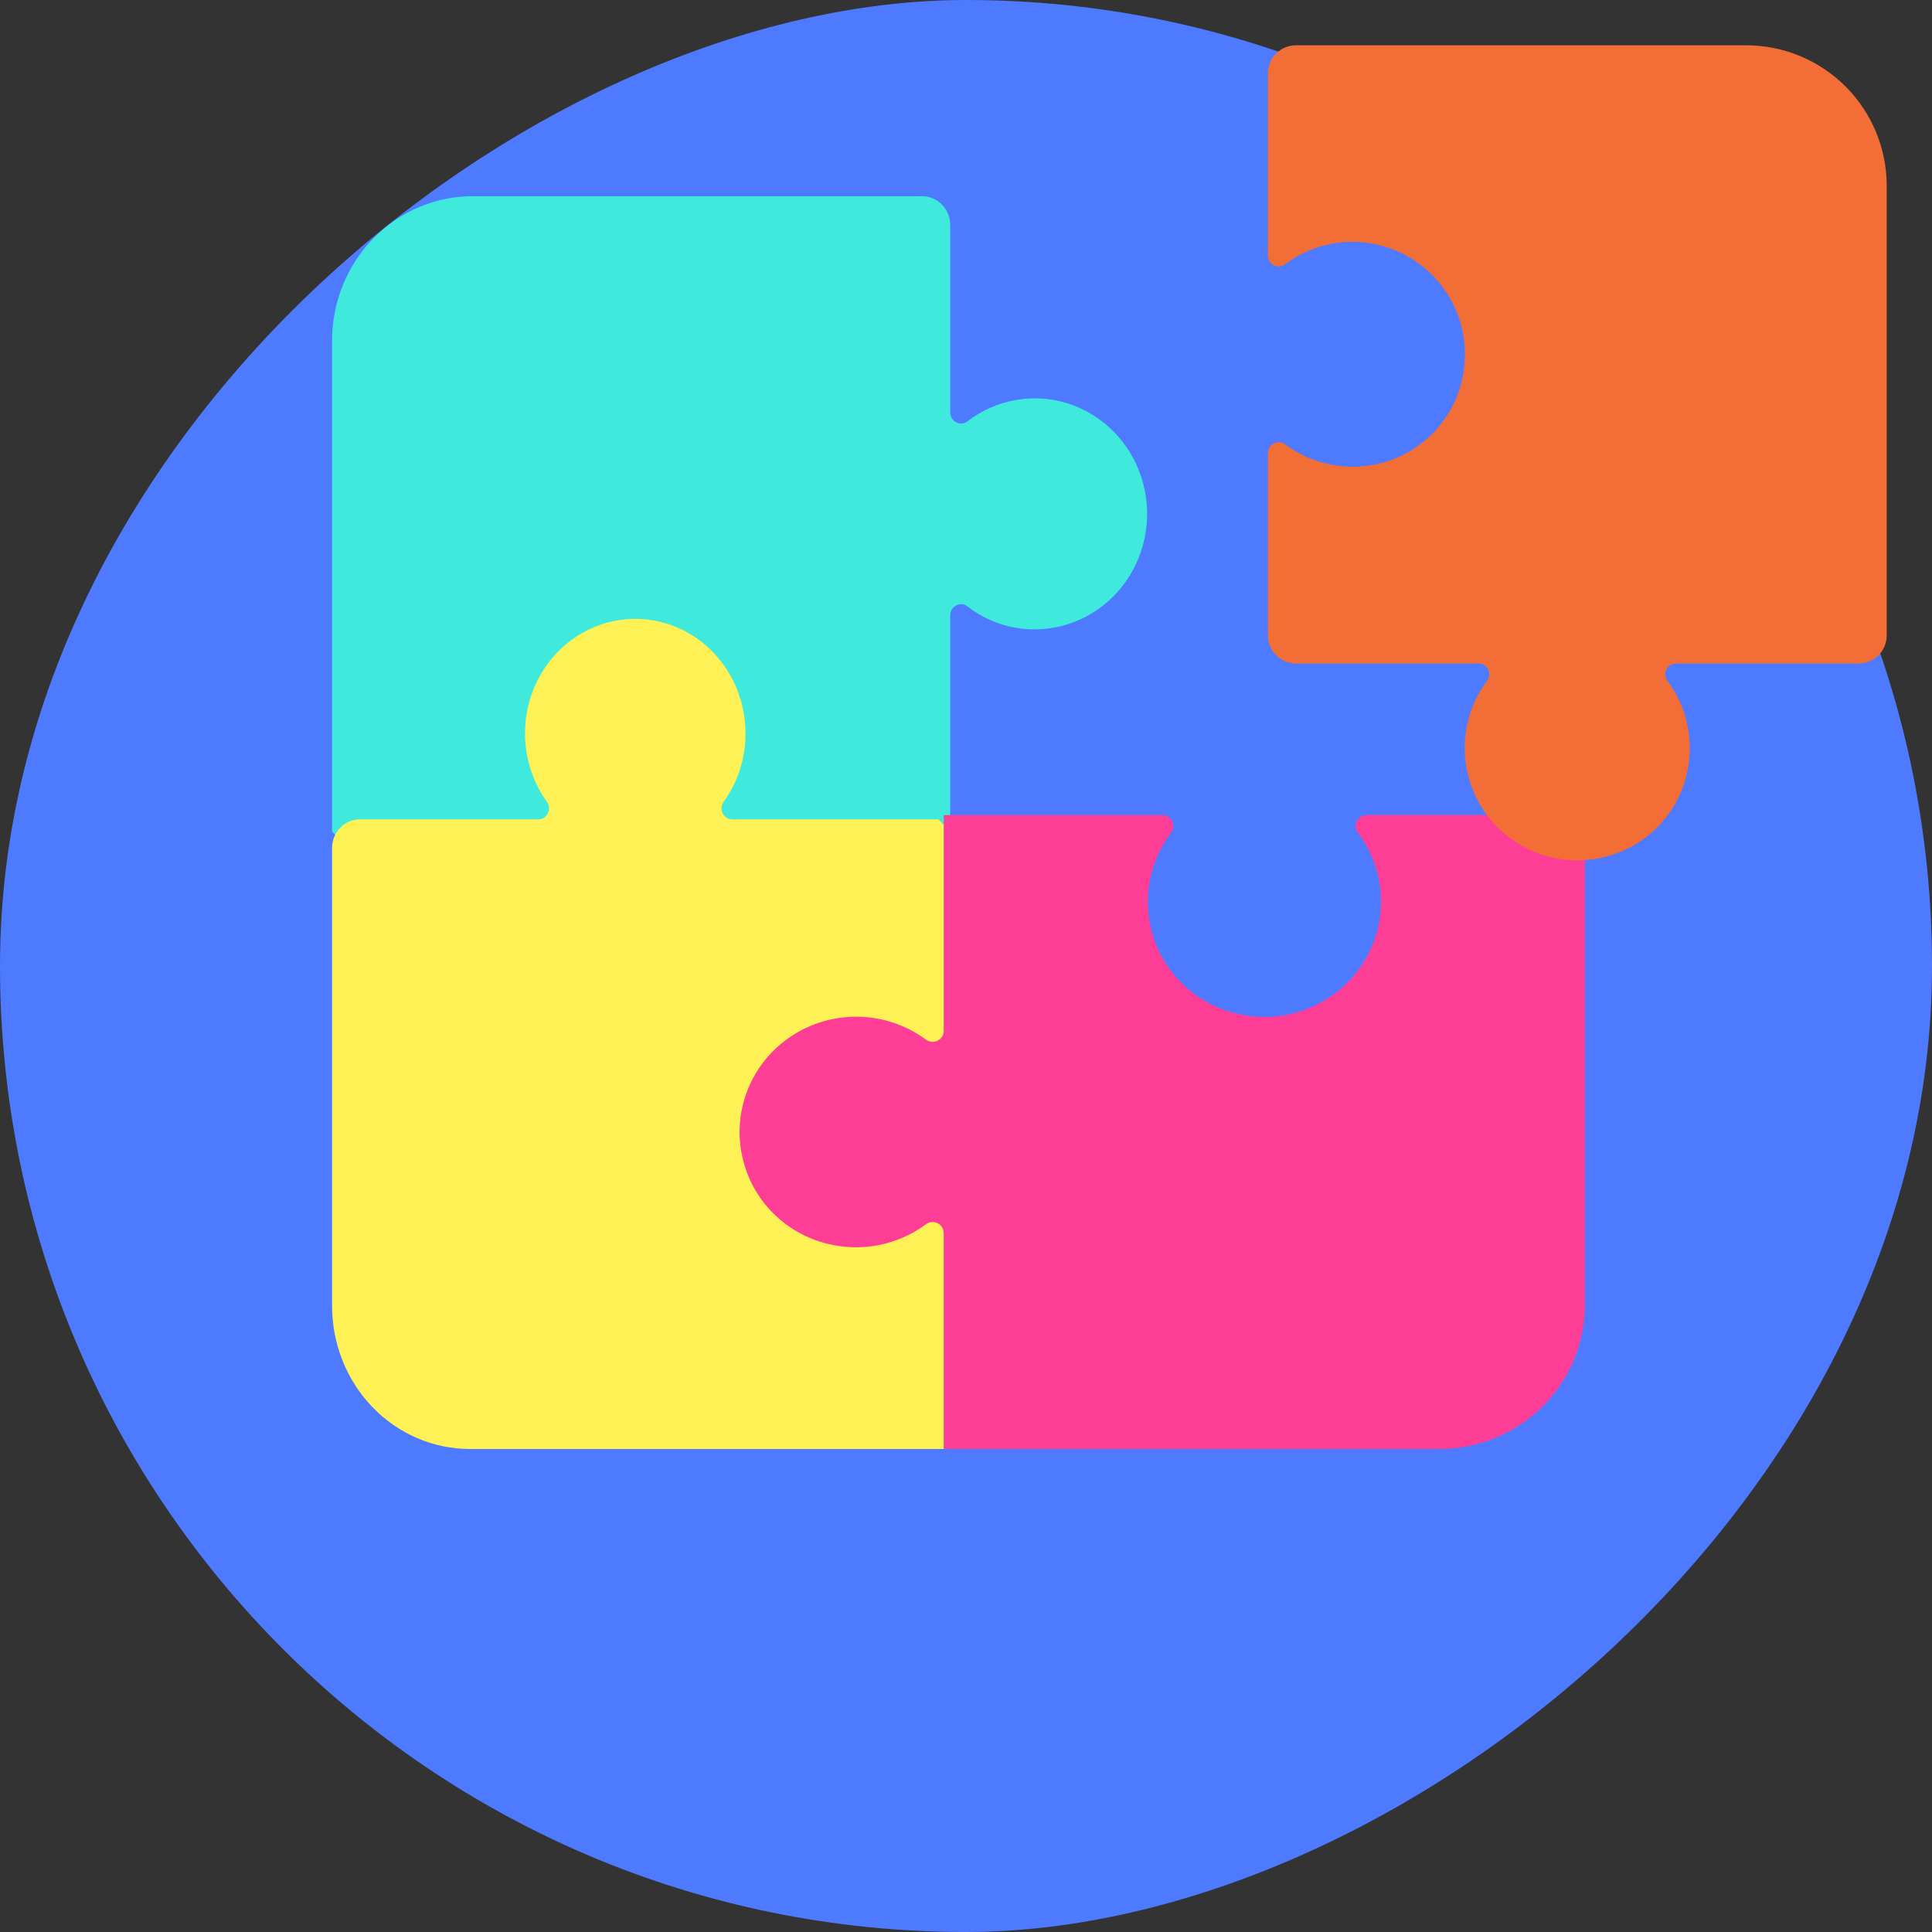
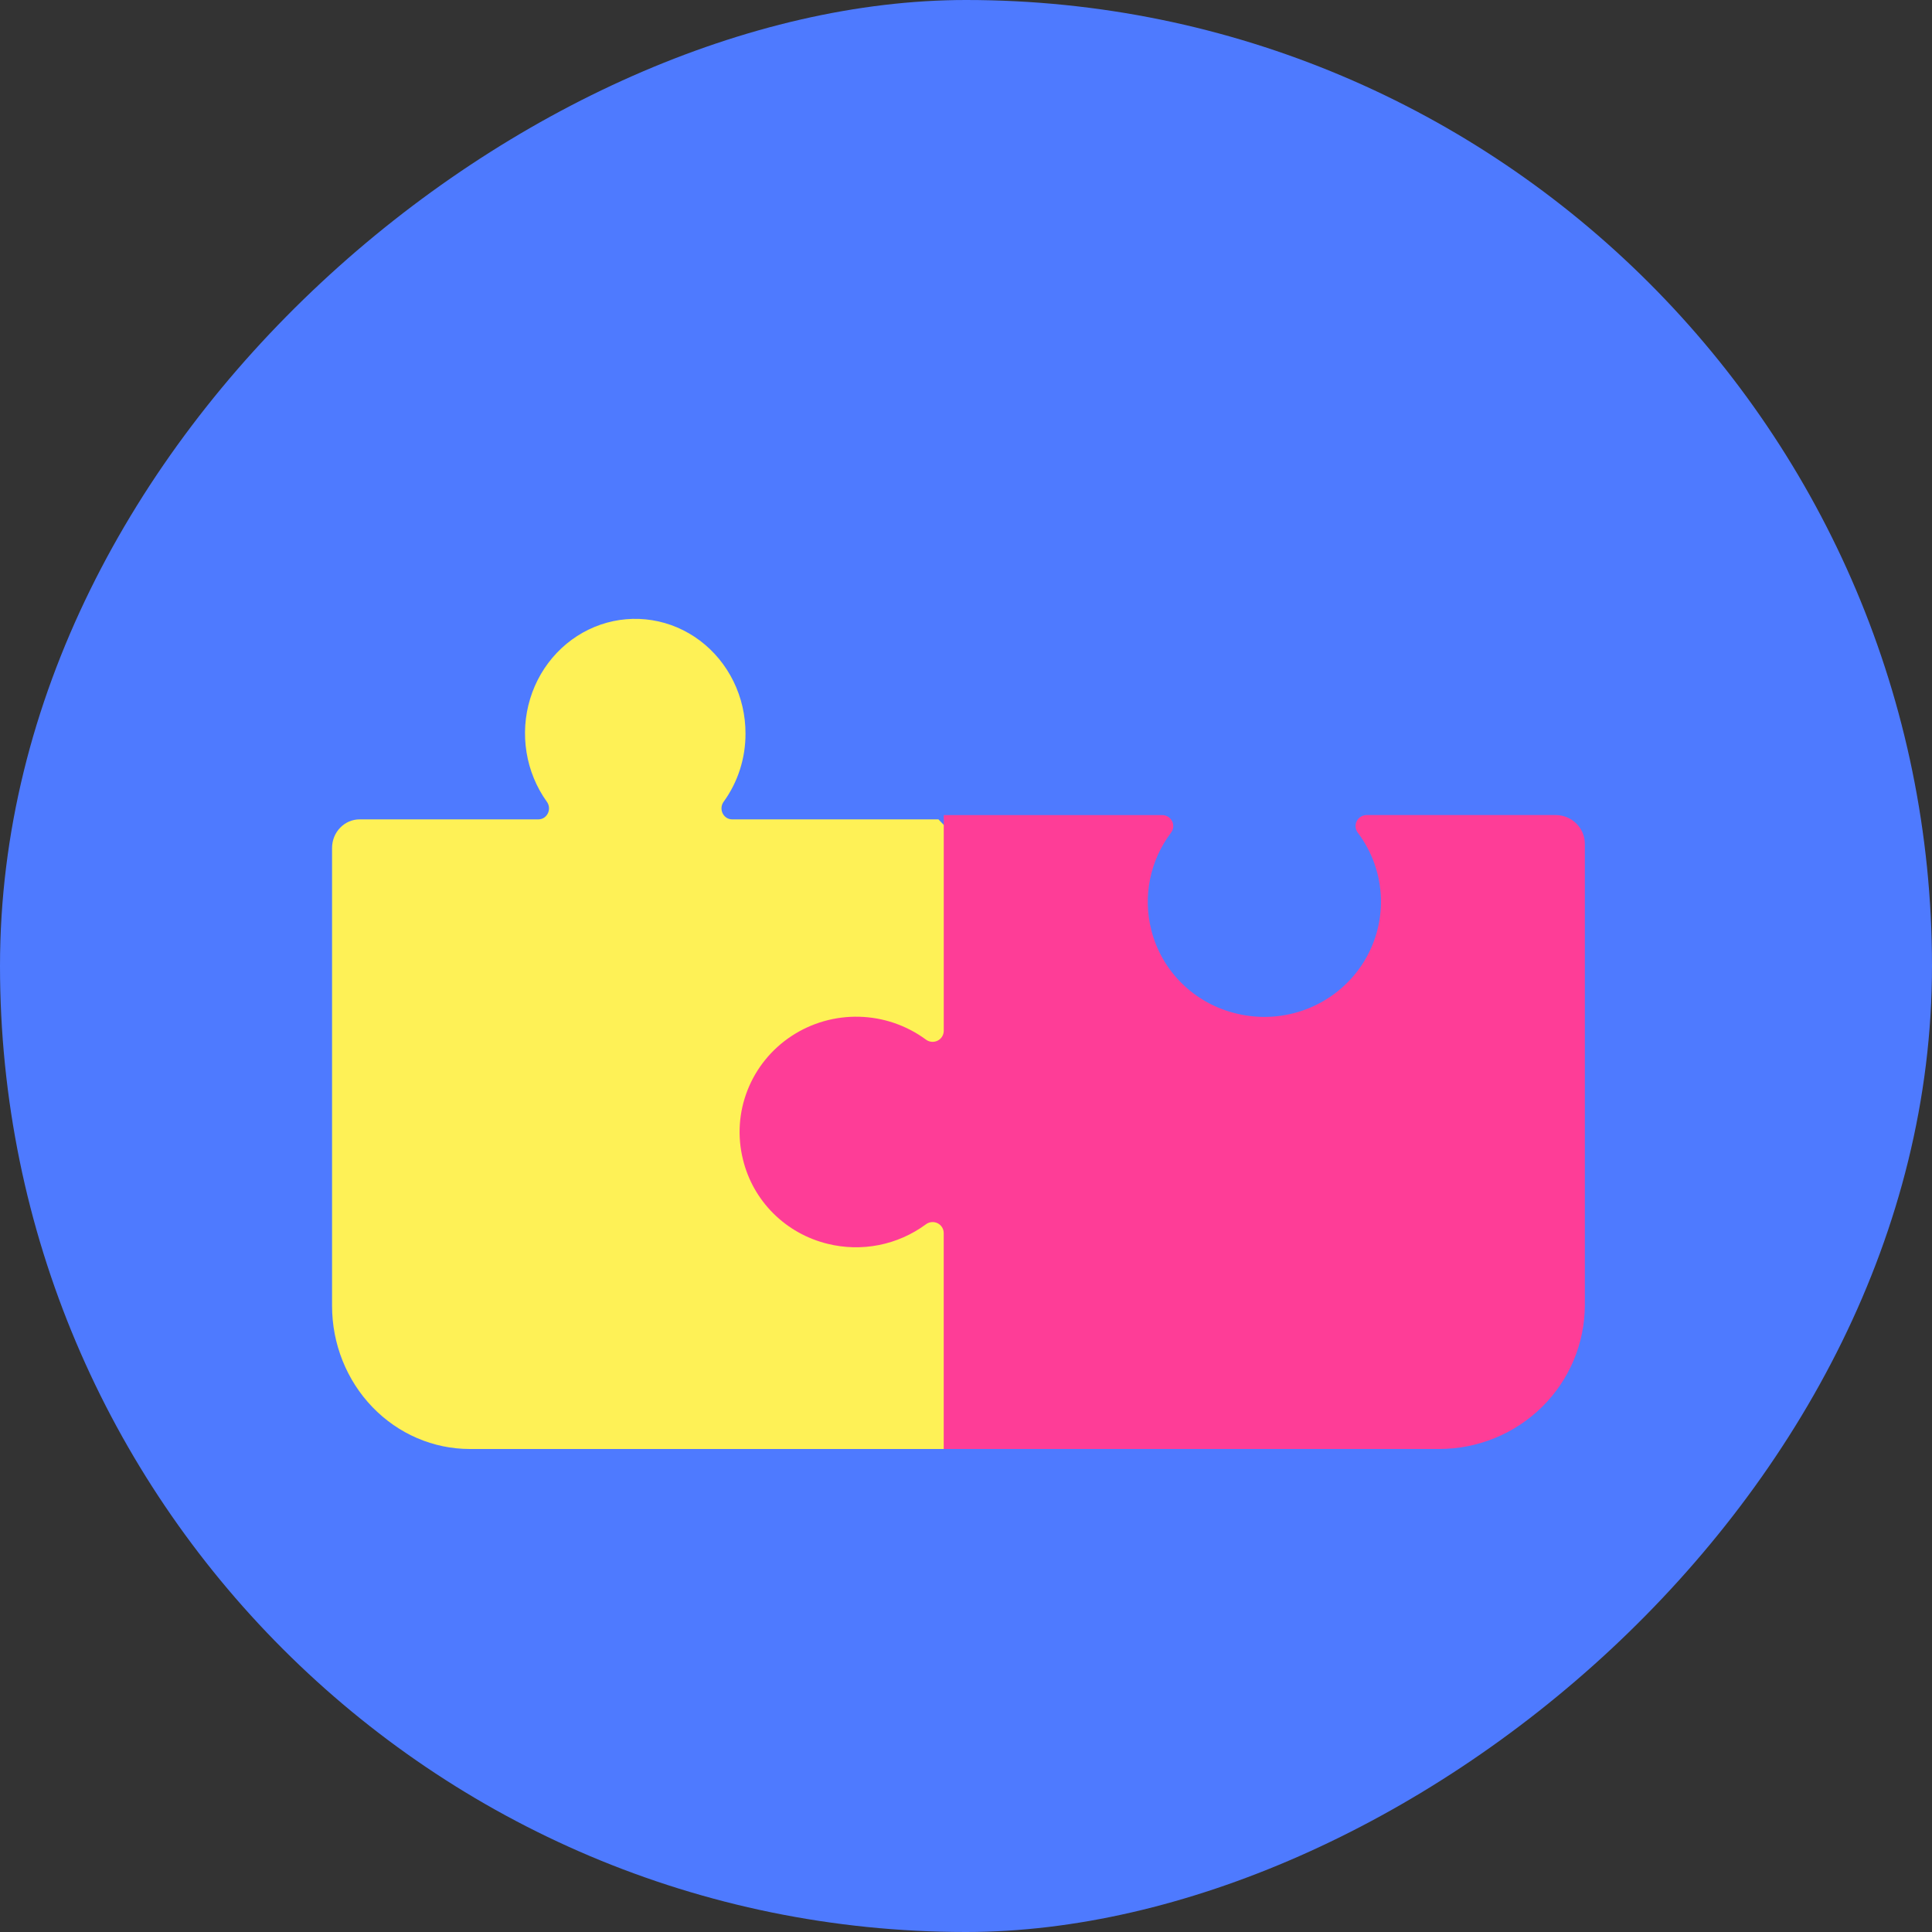
<svg xmlns="http://www.w3.org/2000/svg" width="128" height="128" viewBox="0 0 128 128" fill="none">
  <rect x="0" y="0" width="128" height="128" fill="#333333" stroke="none" />
  <rect y="128" width="128" height="128" rx="64" transform="rotate(-90 0 128)" fill="#4E7AFF" />
-   <path d="M22 55.087L22 22.565C22 21.309 22.241 20.065 22.709 18.905C23.176 17.744 23.862 16.69 24.726 15.802C25.591 14.913 26.617 14.209 27.746 13.728C28.875 13.247 30.086 13 31.308 13L61.094 13C61.588 13 62.062 13.202 62.411 13.56C62.76 13.919 62.956 14.406 62.956 14.913L62.956 27.329C62.957 27.466 62.995 27.6 63.067 27.716C63.138 27.832 63.24 27.925 63.36 27.984C63.48 28.044 63.614 28.068 63.746 28.054C63.879 28.039 64.005 27.987 64.11 27.903C65.057 27.18 66.156 26.698 67.319 26.497C68.482 26.296 69.675 26.382 70.799 26.747C71.923 27.113 72.947 27.747 73.786 28.599C74.625 29.45 75.255 30.494 75.625 31.645C75.994 32.795 76.093 34.02 75.912 35.217C75.731 36.414 75.276 37.551 74.584 38.532C73.893 39.513 72.984 40.312 71.934 40.862C70.883 41.412 69.72 41.698 68.541 41.696C66.943 41.702 65.387 41.171 64.11 40.184C64.005 40.1 63.879 40.048 63.746 40.033C63.614 40.019 63.48 40.043 63.36 40.103C63.24 40.162 63.138 40.255 63.067 40.371C62.995 40.487 62.957 40.621 62.956 40.758L62.956 55.087L61.095 57L23.862 57L22 55.087Z" fill="#3FEADD" />
  <path d="M62.174 96L31.13 96C28.709 96 26.387 95.001 24.674 93.223C22.962 91.445 22 89.034 22 86.519L22 56.181C22 55.679 22.192 55.196 22.535 54.841C22.877 54.485 23.342 54.285 23.826 54.285L35.677 54.285C35.808 54.284 35.936 54.245 36.047 54.173C36.157 54.1 36.246 53.997 36.303 53.874C36.36 53.752 36.383 53.616 36.369 53.48C36.356 53.345 36.306 53.217 36.225 53.11C35.535 52.146 35.075 51.026 34.884 49.842C34.692 48.657 34.774 47.442 35.123 46.297C35.471 45.152 36.077 44.11 36.89 43.255C37.703 42.401 38.699 41.759 39.797 41.382C40.896 41.006 42.064 40.906 43.207 41.09C44.35 41.274 45.435 41.737 46.371 42.442C47.308 43.146 48.07 44.072 48.595 45.142C49.12 46.212 49.393 47.396 49.391 48.597C49.398 50.224 48.891 51.809 47.949 53.11C47.868 53.217 47.818 53.345 47.804 53.48C47.791 53.616 47.814 53.752 47.871 53.874C47.928 53.997 48.017 54.1 48.127 54.173C48.238 54.245 48.366 54.284 48.496 54.285L62.174 54.285L64 56.181L64 96L62.174 96Z" fill="#FEF156" />
  <path d="M105 55.911L105 86.455C105 87.708 104.75 88.95 104.265 90.108C103.78 91.266 103.069 92.318 102.173 93.204C100.362 94.994 97.907 96 95.346 96L62.524 96L62.524 81.694C62.524 81.557 62.485 81.423 62.412 81.307C62.339 81.191 62.234 81.098 62.11 81.038C61.985 80.978 61.846 80.954 61.709 80.969C61.572 80.984 61.441 81.037 61.333 81.121C60.412 81.799 59.35 82.266 58.224 82.488C57.099 82.71 55.937 82.681 54.824 82.404C53.463 82.07 52.221 81.374 51.234 80.389C50.246 79.405 49.551 78.172 49.225 76.824C48.844 75.297 48.949 73.692 49.526 72.226C50.102 70.761 51.122 69.507 52.446 68.637C53.771 67.766 55.334 67.321 56.924 67.362C58.514 67.403 60.052 67.928 61.329 68.865C61.437 68.951 61.568 69.004 61.706 69.02C61.845 69.035 61.984 69.011 62.109 68.951C62.234 68.892 62.34 68.798 62.414 68.681C62.487 68.565 62.526 68.43 62.526 68.293L62.526 54.002L76.995 54.002C77.133 54.002 77.269 54.04 77.386 54.112C77.503 54.185 77.597 54.288 77.658 54.411C77.718 54.534 77.743 54.672 77.728 54.807C77.713 54.943 77.659 55.072 77.574 55.18C76.888 56.09 76.416 57.14 76.192 58.253C75.967 59.366 75.996 60.514 76.276 61.615C76.614 62.961 77.319 64.188 78.314 65.165C79.309 66.141 80.557 66.828 81.92 67.151C83.464 67.528 85.088 67.424 86.57 66.854C88.052 66.284 89.32 65.275 90.201 63.966C91.081 62.657 91.532 61.11 91.49 59.538C91.449 57.967 90.918 56.446 89.969 55.184C89.883 55.076 89.829 54.947 89.813 54.81C89.798 54.673 89.822 54.535 89.882 54.412C89.943 54.288 90.037 54.184 90.155 54.111C90.273 54.038 90.409 54 90.548 54L103.069 54C103.323 54 103.574 54.049 103.809 54.145C104.043 54.242 104.256 54.382 104.435 54.56C104.614 54.737 104.757 54.948 104.854 55.18C104.95 55.412 105 55.66 105 55.911Z" fill="#FE3D97" />
-   <path d="M85.865 3L115.682 3C118.153 3 120.523 3.981 122.271 5.727C124.018 7.472 125 9.84 125 12.309L125 42.097C125 42.591 124.804 43.065 124.454 43.414C124.105 43.763 123.631 43.959 123.136 43.959L111.035 43.959C110.901 43.959 110.77 43.996 110.657 44.067C110.544 44.137 110.453 44.239 110.394 44.358C110.336 44.478 110.313 44.612 110.327 44.745C110.341 44.877 110.393 45.003 110.475 45.108C111.137 45.996 111.593 47.02 111.809 48.105C112.026 49.191 111.998 50.311 111.728 51.384C111.402 52.696 110.722 53.894 109.761 54.846C108.801 55.798 107.597 56.468 106.281 56.783C104.79 57.151 103.223 57.049 101.792 56.493C100.362 55.937 99.138 54.954 98.288 53.677C97.438 52.4 97.003 50.892 97.043 49.359C97.083 47.826 97.596 46.343 98.511 45.112C98.595 45.007 98.647 44.88 98.662 44.747C98.677 44.614 98.654 44.479 98.596 44.359C98.537 44.238 98.446 44.136 98.332 44.065C98.218 43.994 98.087 43.957 97.952 43.957L85.865 43.957C85.371 43.957 84.897 43.761 84.548 43.412C84.198 43.063 84.002 42.589 84.002 42.096L84.002 30.005C84.002 29.872 84.039 29.741 84.109 29.628C84.18 29.515 84.281 29.424 84.401 29.366C84.521 29.307 84.656 29.284 84.788 29.298C84.921 29.313 85.047 29.364 85.152 29.447C86.04 30.108 87.065 30.563 88.152 30.779C89.238 30.996 90.359 30.968 91.434 30.698C92.747 30.372 93.946 29.693 94.899 28.733C95.852 27.773 96.523 26.57 96.838 25.256C97.206 23.767 97.104 22.201 96.548 20.772C95.991 19.343 95.007 18.12 93.729 17.271C92.45 16.422 90.941 15.987 89.407 16.027C87.872 16.067 86.388 16.579 85.155 17.494C85.05 17.578 84.924 17.63 84.791 17.645C84.657 17.659 84.523 17.636 84.402 17.578C84.281 17.52 84.179 17.428 84.108 17.315C84.037 17.201 84 17.07 84 16.935L84 4.862C84 4.617 84.048 4.375 84.142 4.149C84.236 3.923 84.373 3.718 84.546 3.545C84.72 3.372 84.925 3.235 85.152 3.141C85.378 3.048 85.621 3 85.865 3Z" fill="#F36D37" />
</svg>